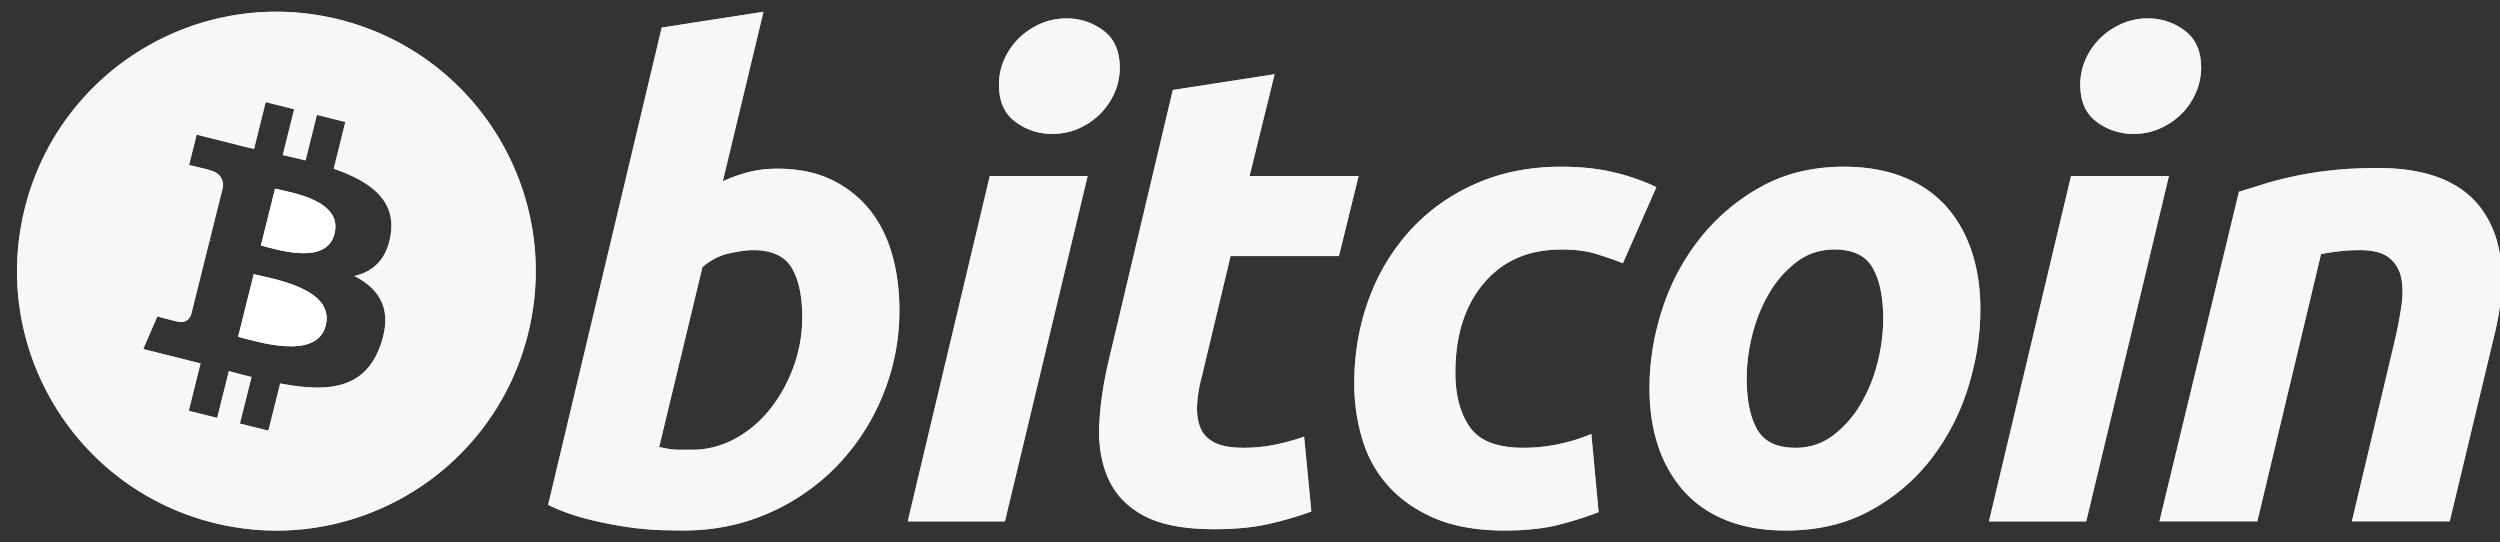
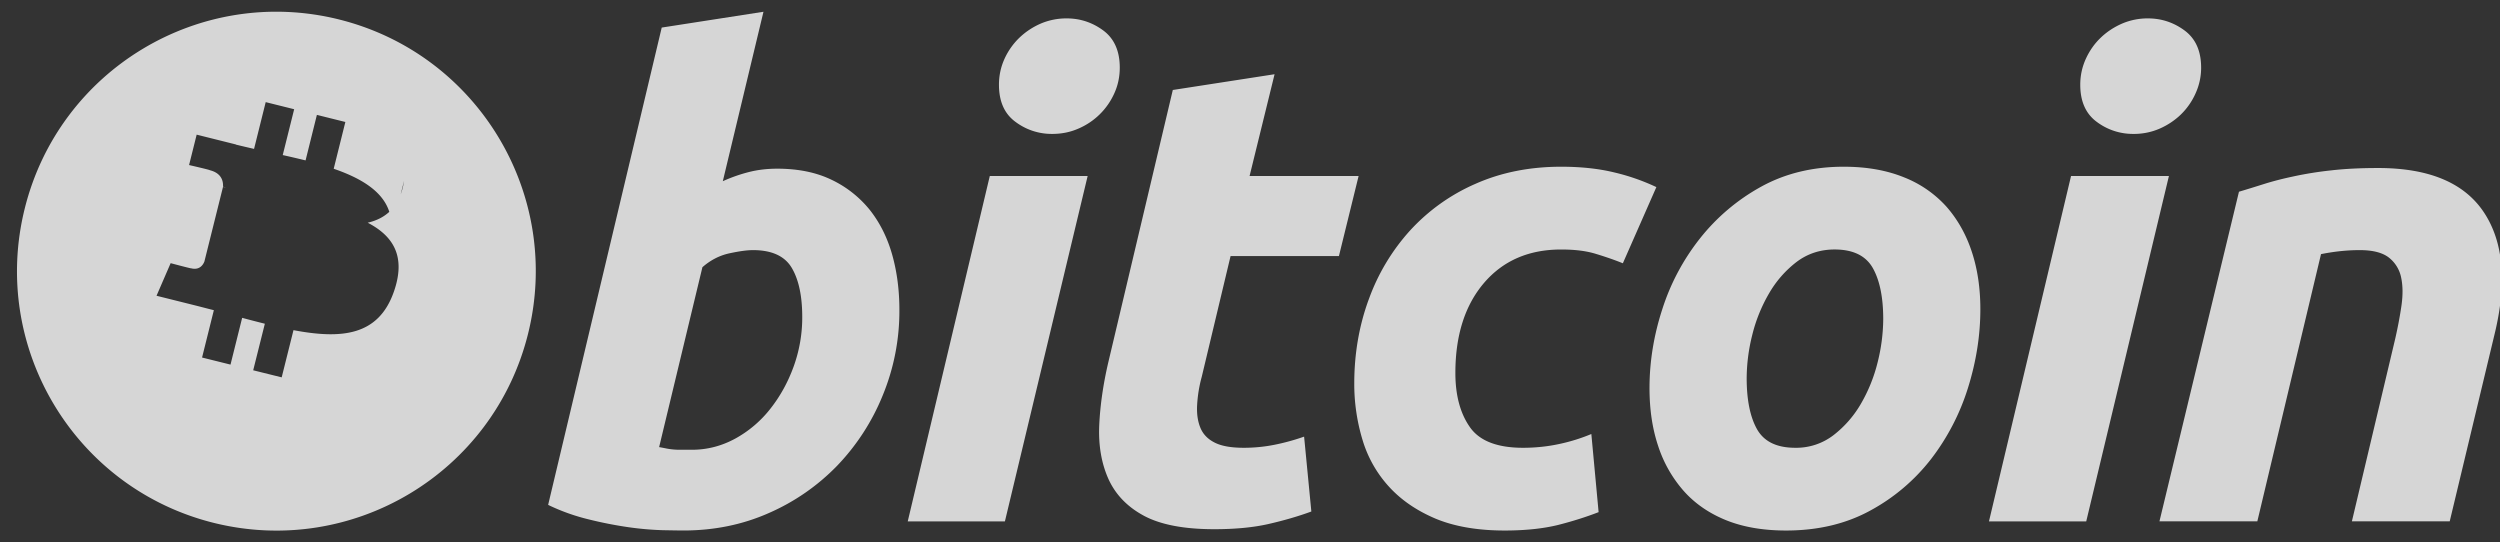
<svg xmlns="http://www.w3.org/2000/svg" width="106" height="23">
  <rect width="100%" height="100%" fill="#333333" stroke="none" />
-   <path fill="#fff" d="M11.663 8l-.6 2.409c.681.17 2.781.862 3.121-.501.355-1.422-1.839-1.74-2.52-1.908zm-.903 3.625l-.663 2.657c.817.203 3.342 1.014 3.714-.485.39-1.564-2.234-1.968-3.051-2.172z" />
-   <path fill="#fff" d="M14.378.826c5.893 1.47 9.48 7.439 8.01 13.333-1.469 5.892-7.438 9.479-13.332 8.009C3.166 20.698-.42 14.73 1.05 8.837 2.517 2.944 8.486-.643 14.38.826zm2.19 9.104c.22-1.463-.896-2.25-2.419-2.775l.494-1.983-1.207-.301-.48 1.93a44.198 44.198 0 00-.968-.226l.485-1.944-1.207-.301-.494 1.983c-.263-.061-.52-.12-.77-.182l.001-.006-1.664-.416-.322 1.289s.896.205.877.218c.488.122.576.446.563.702l-.564 2.259c.033.009.077.022.125.04l-.127-.031-.789 3.164c-.06.148-.212.37-.554.287.013.018-.876-.22-.876-.22l-.599 1.382 1.57.392c.292.073.578.149.861.22l-.5 2.007 1.206.3.494-1.983c.33.09.65.172.962.25l-.494 1.974 1.208.3.5-2.001c2.057.39 3.605.233 4.256-1.63.525-1.498-.026-2.362-1.109-2.926.79-.181 1.383-.7 1.541-1.772z" opacity=".8" />
+   <path fill="#fff" d="M14.378.826c5.893 1.47 9.48 7.439 8.01 13.333-1.469 5.892-7.438 9.479-13.332 8.009C3.166 20.698-.42 14.73 1.05 8.837 2.517 2.944 8.486-.643 14.38.826zm2.19 9.104c.22-1.463-.896-2.25-2.419-2.775l.494-1.983-1.207-.301-.48 1.93a44.198 44.198 0 00-.968-.226l.485-1.944-1.207-.301-.494 1.983c-.263-.061-.52-.12-.77-.182l.001-.006-1.664-.416-.322 1.289s.896.205.877.218c.488.122.576.446.563.702c.033.009.077.022.125.04l-.127-.031-.789 3.164c-.06.148-.212.37-.554.287.013.018-.876-.22-.876-.22l-.599 1.382 1.57.392c.292.073.578.149.861.22l-.5 2.007 1.206.3.494-1.983c.33.09.65.172.962.25l-.494 1.974 1.208.3.5-2.001c2.057.39 3.605.233 4.256-1.63.525-1.498-.026-2.362-1.109-2.926.79-.181 1.383-.7 1.541-1.772z" opacity=".8" />
  <path fill="#fff" d="M35.266 7.626a4.65 4.65 0 011.618 1.28c.425.54.74 1.17.945 1.895.204.724.305 1.504.305 2.338a9.382 9.382 0 01-.71 3.634 9.419 9.419 0 01-1.934 2.979 9.106 9.106 0 01-2.896 2.003c-1.111.492-2.32.738-3.617.738-.167 0-.462-.005-.88-.013a13.093 13.093 0 01-1.431-.124 16.99 16.99 0 01-1.712-.336 8.561 8.561 0 01-1.713-.613l4.816-20.238 4.314-.67-1.724 7.184c.369-.167.74-.296 1.112-.39.37-.093.77-.141 1.196-.141.892 0 1.664.16 2.31.474zm-5.93 11.444c.65 0 1.263-.16 1.838-.473a4.847 4.847 0 001.49-1.267c.418-.53.748-1.128.989-1.796a6.113 6.113 0 00.362-2.09c0-.89-.148-1.586-.445-2.087-.297-.5-.846-.752-1.643-.752-.262 0-.598.049-1.015.139-.418.094-.793.29-1.13.586l-1.835 7.627c.11.02.208.038.292.056a2.966 2.966 0 00.597.057zm13.272 3.036h-4.12l3.479-14.643h4.149zm.446-16.941c-.467-.342-.698-.866-.698-1.573 0-.39.079-.755.236-1.1a2.93 2.93 0 01.628-.89c.26-.25.562-.45.903-.6A2.778 2.778 0 0145.225.78c.575 0 1.094.172 1.558.515.462.345.695.869.695 1.573 0 .39-.078.757-.236 1.1a2.924 2.924 0 01-1.53 1.49c-.345.15-.71.22-1.1.22a2.553 2.553 0 01-1.558-.513zm6.673-1.35l4.315-.668-1.06 4.315h4.623l-.835 3.396h-4.594l-1.223 5.122a5.714 5.714 0 00-.195 1.196c-.02.372.027.692.138.96.11.27.309.479.599.626.287.149.698.224 1.238.224.444 0 .878-.042 1.296-.126a9.085 9.085 0 001.265-.347l.307 3.175c-.557.204-1.16.379-1.81.528-.65.149-1.421.222-2.31.222-1.28 0-2.273-.191-2.98-.57-.706-.38-1.205-.901-1.504-1.56-.294-.658-.426-1.414-.39-2.268.039-.854.168-1.754.39-2.7zm8.309 8.879A8.763 8.763 0 0159.79 9.77a8.19 8.19 0 012.77-1.976c1.084-.481 2.296-.725 3.633-.725.836 0 1.583.08 2.24.239a9.03 9.03 0 011.797.625l-1.421 3.23c-.371-.15-.757-.282-1.155-.402-.4-.123-.886-.182-1.461-.182-1.375 0-2.463.474-3.272 1.419-.806.945-1.213 2.218-1.213 3.815 0 .946.205 1.712.615 2.296.408.586 1.16.877 2.255.877.539 0 1.059-.056 1.558-.166a7.612 7.612 0 001.337-.418l.308 3.313c-.521.202-1.096.385-1.726.545-.632.154-1.384.234-2.256.234-1.151 0-2.126-.17-2.923-.5-.798-.337-1.457-.784-1.975-1.35a5.093 5.093 0 01-1.13-1.993 8.157 8.157 0 01-.35-2.392c0-1.262.205-2.451.614-3.565zm15.129 9.354c-.722-.297-1.321-.713-1.794-1.253a5.413 5.413 0 01-1.072-1.906c-.243-.734-.36-1.545-.36-2.434 0-1.116.18-2.231.542-3.343a9.455 9.455 0 011.6-3.005 8.568 8.568 0 012.589-2.19c1.019-.563 2.19-.848 3.506-.848.966 0 1.816.15 2.55.448a4.775 4.775 0 011.81 1.253c.47.539.828 1.172 1.069 1.907.242.73.362 1.545.362 2.434 0 1.113-.177 2.228-.527 3.343a9.653 9.653 0 01-1.56 3.006 8.184 8.184 0 01-2.575 2.185c-1.028.565-2.223.849-3.577.849-.983 0-1.838-.15-2.563-.446zm3.009-10.941a4.54 4.54 0 00-1.168 1.336 6.626 6.626 0 00-.713 1.769 7.654 7.654 0 00-.234 1.822c0 .93.149 1.654.444 2.174.299.519.835.778 1.616.778a2.59 2.59 0 001.615-.53 4.576 4.576 0 001.168-1.335 6.663 6.663 0 00.712-1.768 7.705 7.705 0 00.235-1.824c0-.926-.15-1.651-.446-2.171-.297-.518-.836-.78-1.616-.78-.611 0-1.151.179-1.613.529zm12.282 10.999h-4.124l3.48-14.643h4.15zM88.9 5.165c-.464-.342-.697-.866-.697-1.573 0-.39.08-.755.237-1.1.157-.342.366-.64.627-.89.259-.25.563-.45.905-.6A2.752 2.752 0 0191.07.78c.576 0 1.096.172 1.559.515.464.345.699.869.699 1.573 0 .39-.083.757-.24 1.1a2.884 2.884 0 01-.624.892c-.261.25-.562.449-.904.598a2.73 2.73 0 01-1.103.22 2.551 2.551 0 01-1.557-.513zm6.032 2.964c.312-.092.662-.201 1.042-.321s.807-.231 1.282-.331a15.242 15.242 0 011.586-.253c.584-.067 1.25-.1 1.989-.1 2.173 0 3.67.634 4.498 1.897.827 1.26.97 2.988.434 5.177l-1.895 7.907H99.72l1.837-7.741c.11-.483.199-.95.265-1.407.065-.452.06-.85-.015-1.196a1.43 1.43 0 00-.514-.836c-.271-.213-.682-.32-1.24-.32-.537 0-1.084.058-1.642.17l-2.7 11.329h-4.15z" opacity=".8" />
-   <path fill="#fff" d="M11.663 8l-.6 2.409c.681.17 2.781.862 3.121-.501.355-1.422-1.839-1.74-2.52-1.908zm-.903 3.625l-.663 2.657c.817.203 3.342 1.014 3.714-.485.39-1.564-2.234-1.968-3.051-2.172z" />
-   <path fill="#fff" d="M14.378.826c5.893 1.47 9.48 7.439 8.01 13.333-1.469 5.892-7.438 9.479-13.332 8.009C3.166 20.698-.42 14.73 1.05 8.837 2.517 2.944 8.486-.643 14.38.826zm2.19 9.104c.22-1.463-.896-2.25-2.419-2.775l.494-1.983-1.207-.301-.48 1.93a44.198 44.198 0 00-.968-.226l.485-1.944-1.207-.301-.494 1.983c-.263-.061-.52-.12-.77-.182l.001-.006-1.664-.416-.322 1.289s.896.205.877.218c.488.122.576.446.563.702l-.564 2.259c.033.009.077.022.125.04l-.127-.031-.789 3.164c-.06.148-.212.37-.554.287.013.018-.876-.22-.876-.22l-.599 1.382 1.57.392c.292.073.578.149.861.22l-.5 2.007 1.206.3.494-1.983c.33.09.65.172.962.25l-.494 1.974 1.208.3.5-2.001c2.057.39 3.605.233 4.256-1.63.525-1.498-.026-2.362-1.109-2.926.79-.181 1.383-.7 1.541-1.772zm18.698-2.304a4.65 4.65 0 011.618 1.28c.425.54.74 1.17.945 1.895.204.724.305 1.504.305 2.338a9.382 9.382 0 01-.71 3.634 9.419 9.419 0 01-1.934 2.979 9.106 9.106 0 01-2.896 2.003c-1.111.492-2.32.738-3.617.738-.167 0-.462-.005-.88-.013a13.093 13.093 0 01-1.431-.124 16.99 16.99 0 01-1.712-.336 8.561 8.561 0 01-1.713-.613l4.816-20.238 4.314-.67-1.724 7.184c.369-.167.74-.296 1.112-.39.37-.093.77-.141 1.196-.141.892 0 1.664.16 2.31.474zm-5.93 11.444c.65 0 1.263-.16 1.838-.473a4.847 4.847 0 001.49-1.267c.418-.53.748-1.128.989-1.796a6.113 6.113 0 00.362-2.09c0-.89-.148-1.586-.445-2.087-.297-.5-.846-.752-1.643-.752-.262 0-.598.049-1.015.139-.418.094-.793.29-1.13.586l-1.835 7.627c.11.02.208.038.292.056a2.966 2.966 0 00.597.057zm13.272 3.036h-4.12l3.479-14.643h4.149zm.446-16.941c-.467-.342-.698-.866-.698-1.573 0-.39.079-.755.236-1.1a2.93 2.93 0 01.628-.89c.26-.25.562-.45.903-.6A2.778 2.778 0 0145.225.78c.575 0 1.094.172 1.558.515.462.345.695.869.695 1.573 0 .39-.078.757-.236 1.1a2.924 2.924 0 01-1.53 1.49c-.345.15-.71.22-1.1.22a2.553 2.553 0 01-1.558-.513zm6.673-1.35l4.315-.668-1.06 4.315h4.623l-.835 3.396h-4.594l-1.223 5.122a5.714 5.714 0 00-.195 1.196c-.02.372.027.692.138.96.11.27.309.479.599.626.287.149.698.224 1.238.224.444 0 .878-.042 1.296-.126a9.085 9.085 0 001.265-.347l.307 3.175c-.557.204-1.16.379-1.81.528-.65.149-1.421.222-2.31.222-1.28 0-2.273-.191-2.98-.57-.706-.38-1.205-.901-1.504-1.56-.294-.658-.426-1.414-.39-2.268.039-.854.168-1.754.39-2.7zm8.309 8.879A8.763 8.763 0 0159.79 9.77a8.19 8.19 0 012.77-1.976c1.084-.481 2.296-.725 3.633-.725.836 0 1.583.08 2.24.239a9.03 9.03 0 011.797.625l-1.421 3.23c-.371-.15-.757-.282-1.155-.402-.4-.123-.886-.182-1.461-.182-1.375 0-2.463.474-3.272 1.419-.806.945-1.213 2.218-1.213 3.815 0 .946.205 1.712.615 2.296.408.586 1.16.877 2.255.877.539 0 1.059-.056 1.558-.166a7.612 7.612 0 001.337-.418l.308 3.313c-.521.202-1.096.385-1.726.545-.632.154-1.384.234-2.256.234-1.151 0-2.126-.17-2.923-.5-.798-.337-1.457-.784-1.975-1.35a5.093 5.093 0 01-1.13-1.993 8.157 8.157 0 01-.35-2.392c0-1.262.205-2.451.614-3.565zm15.129 9.354c-.722-.297-1.321-.713-1.794-1.253a5.413 5.413 0 01-1.072-1.906c-.243-.734-.36-1.545-.36-2.434 0-1.116.18-2.231.542-3.343a9.455 9.455 0 011.6-3.005 8.568 8.568 0 012.589-2.19c1.019-.563 2.19-.848 3.506-.848.966 0 1.816.15 2.55.448a4.775 4.775 0 011.81 1.253c.47.539.828 1.172 1.069 1.907.242.73.362 1.545.362 2.434 0 1.113-.177 2.228-.527 3.343a9.653 9.653 0 01-1.56 3.006 8.184 8.184 0 01-2.575 2.185c-1.028.565-2.223.849-3.577.849-.983 0-1.838-.15-2.563-.446zm3.009-10.941a4.54 4.54 0 00-1.168 1.336 6.626 6.626 0 00-.713 1.769 7.654 7.654 0 00-.234 1.822c0 .93.149 1.654.444 2.174.299.519.835.778 1.616.778a2.59 2.59 0 001.615-.53 4.576 4.576 0 001.168-1.335 6.663 6.663 0 00.712-1.768 7.705 7.705 0 00.235-1.824c0-.926-.15-1.651-.446-2.171-.297-.518-.836-.78-1.616-.78-.611 0-1.151.179-1.613.529zm12.282 10.999h-4.124l3.48-14.643h4.15zM88.9 5.165c-.464-.342-.697-.866-.697-1.573 0-.39.08-.755.237-1.1.157-.342.366-.64.627-.89.259-.25.563-.45.905-.6A2.752 2.752 0 0191.07.78c.576 0 1.096.172 1.559.515.464.345.699.869.699 1.573 0 .39-.083.757-.24 1.1a2.884 2.884 0 01-.624.892c-.261.25-.562.449-.904.598a2.73 2.73 0 01-1.103.22 2.551 2.551 0 01-1.557-.513zm6.032 2.964c.312-.092.662-.201 1.042-.321s.807-.231 1.282-.331a15.242 15.242 0 011.586-.253c.584-.067 1.25-.1 1.989-.1 2.173 0 3.67.634 4.498 1.897.827 1.26.97 2.988.434 5.177l-1.895 7.907H99.72l1.837-7.741c.11-.483.199-.95.265-1.407.065-.452.06-.85-.015-1.196a1.43 1.43 0 00-.514-.836c-.271-.213-.682-.32-1.24-.32-.537 0-1.084.058-1.642.17l-2.7 11.329h-4.15z" opacity=".8" />
</svg>